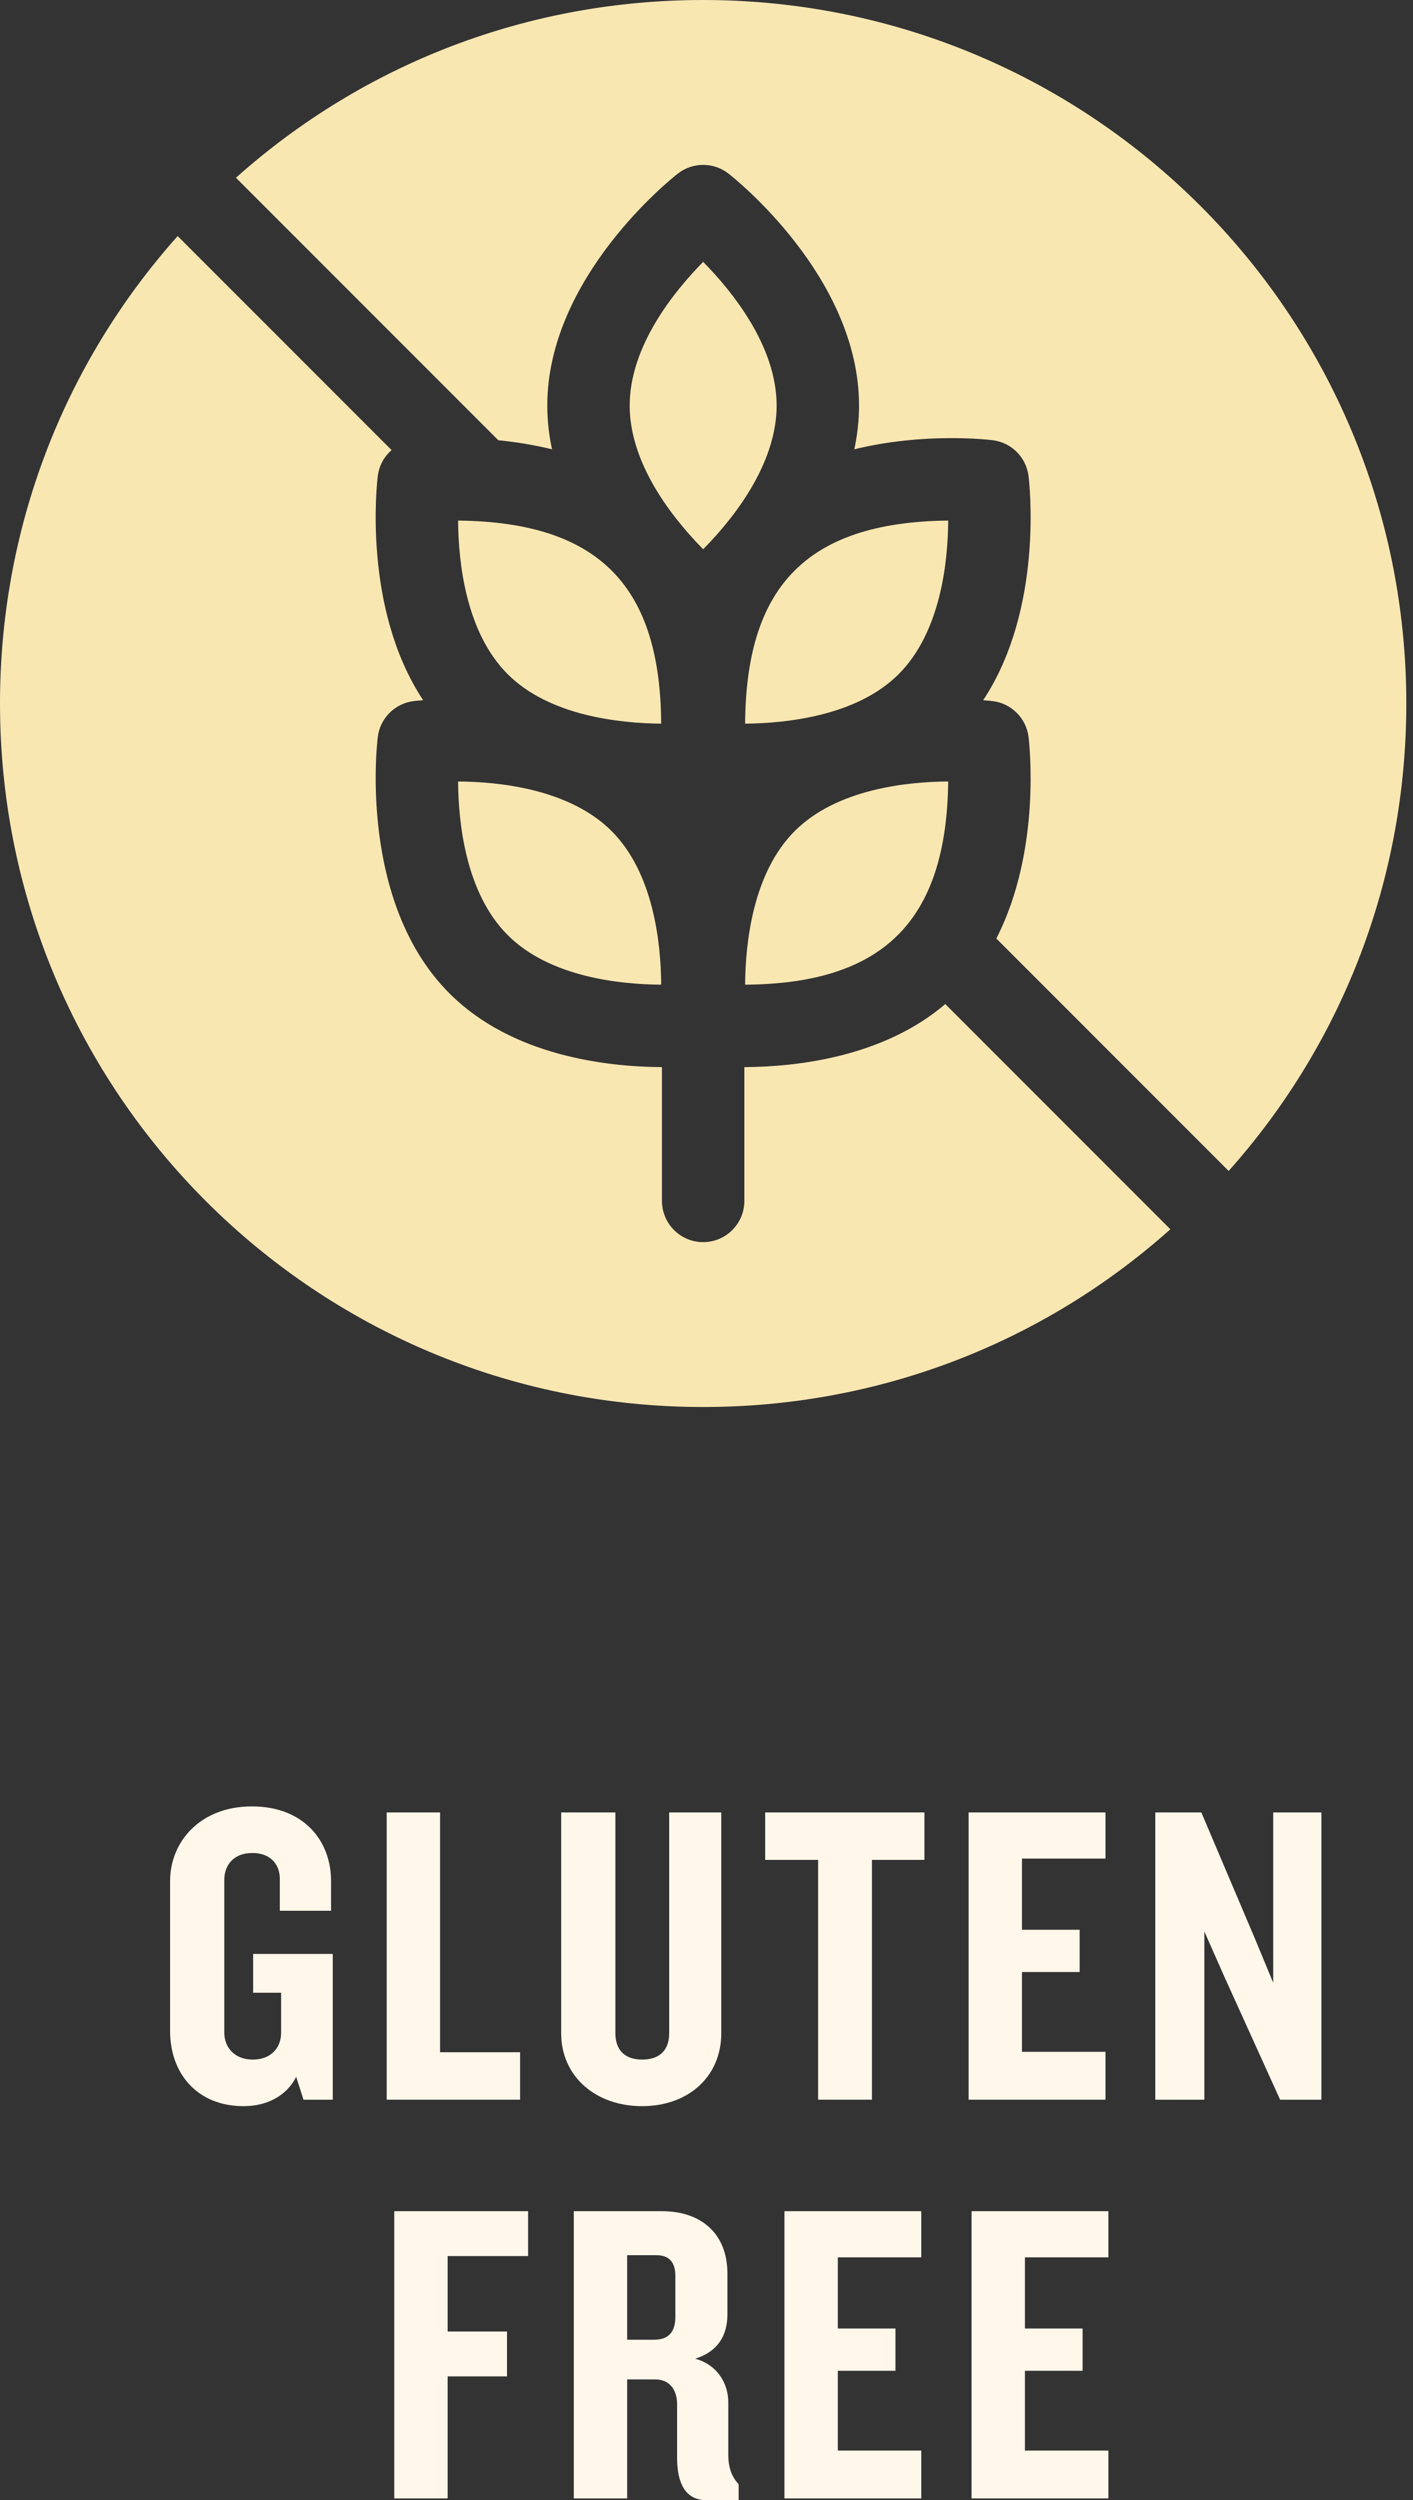
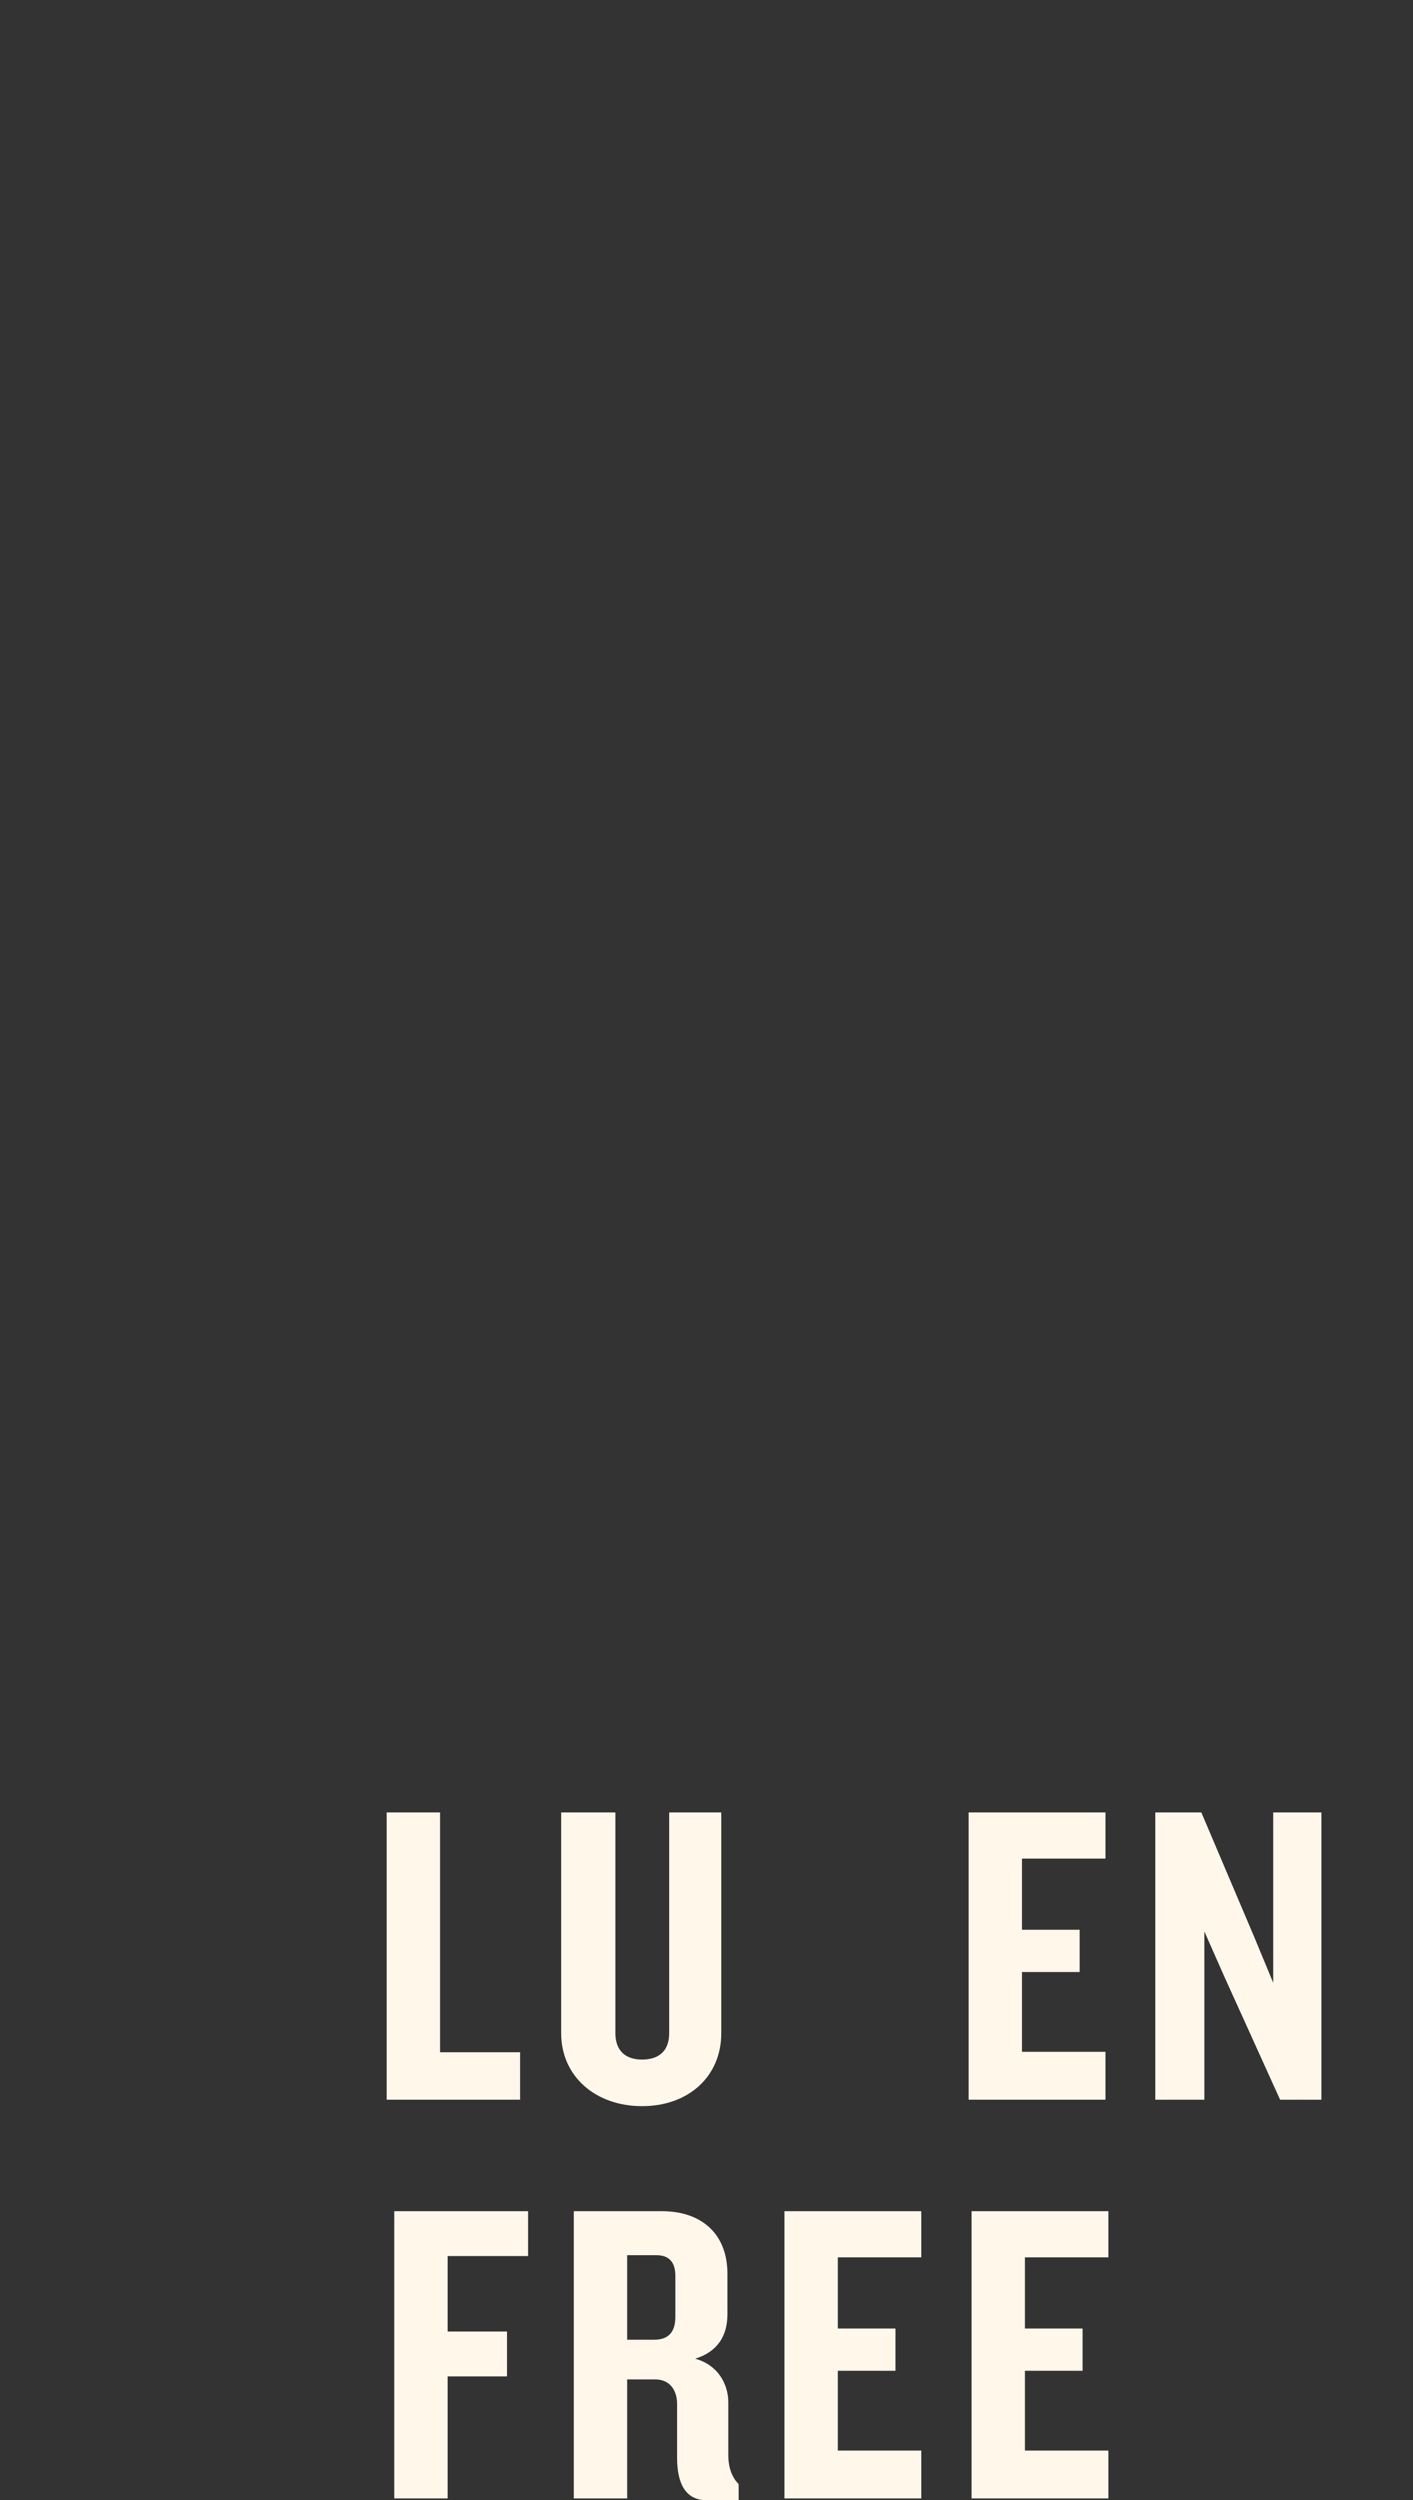
<svg xmlns="http://www.w3.org/2000/svg" width="108" height="191" viewBox="0 0 108 191" fill="none">
  <rect x="0" y="0" width="108" height="191" fill="#333333" stroke="none" />
  <g clip-path="url(#clip0_165_798)">
    <path d="M72.251 76.706C67.485 80.776 60.851 81.501 56.894 81.522V91.744C56.894 93.482 55.483 94.893 53.745 94.893C52.006 94.893 50.596 93.482 50.596 91.744V81.522C46.386 81.499 39.145 80.684 34.35 75.887C27.391 68.927 28.812 56.81 28.875 56.297C29.054 54.868 30.181 53.74 31.611 53.562C31.676 53.553 31.934 53.524 32.343 53.491C27.687 46.468 28.818 36.821 28.875 36.366C28.974 35.576 29.36 34.879 29.929 34.384L13.579 18.034C4.799 27.88 0 40.445 0 53.745C0 83.449 24.038 107.489 53.745 107.489C67.044 107.489 79.609 102.69 89.455 93.91L72.251 76.706ZM53.745 0C40.445 0 27.88 4.799 18.034 13.579L38.087 33.632C39.372 33.76 40.768 33.975 42.192 34.325C41.961 33.248 41.831 32.131 41.831 30.983C41.831 21.141 51.404 13.577 51.811 13.26C52.949 12.376 54.54 12.376 55.678 13.26C56.085 13.577 65.659 21.141 65.659 30.983C65.659 32.131 65.528 33.248 65.298 34.325C70.636 33.013 75.557 33.59 75.879 33.63C77.308 33.809 78.436 34.934 78.614 36.366C78.671 36.821 79.802 46.468 75.146 53.493C75.555 53.524 75.813 53.553 75.879 53.562C77.308 53.74 78.436 54.868 78.614 56.297C78.666 56.717 79.628 64.92 76.153 71.699L93.91 89.455C102.69 79.609 107.489 67.044 107.489 53.745C107.489 24.04 83.451 0 53.745 0Z" fill="#F9E7B2" />
    <path d="M72.475 59.701C72.347 70.252 67.615 75.154 56.952 75.224C56.973 72.037 57.538 66.696 60.742 63.49C63.948 60.286 69.291 59.722 72.475 59.701Z" fill="#F9E7B2" />
    <path d="M50.537 75.224C47.35 75.203 42.009 74.64 38.803 71.434C35.597 68.228 35.035 62.888 35.014 59.701C38.201 59.724 43.541 60.286 46.747 63.49C49.953 66.696 50.516 72.039 50.537 75.224Z" fill="#F9E7B2" />
    <path d="M50.537 55.284C47.343 55.254 41.986 54.685 38.803 51.503C35.597 48.297 35.035 42.954 35.014 39.769C46.08 39.885 50.467 45.072 50.537 55.284Z" fill="#F9E7B2" />
-     <path d="M56.952 55.284C60.146 55.254 65.503 54.685 68.686 51.503C71.892 48.297 72.454 42.954 72.475 39.769C61.409 39.885 57.022 45.072 56.952 55.284Z" fill="#F9E7B2" />
-     <path d="M59.36 30.983C59.36 35.056 56.617 39.051 53.745 41.961C50.868 39.032 48.129 35.068 48.129 30.983C48.129 26.45 51.507 22.275 53.745 20.007C55.983 22.277 59.36 26.453 59.36 30.983Z" fill="#F9E7B2" />
  </g>
-   <path d="M25.434 160.406H23.197L22.638 158.659C21.915 160.109 20.401 160.9 18.625 160.9C15.007 160.9 13 158.33 13 155.167V143.7C13 140.702 15.303 138 19.25 138C23.197 138 25.303 140.603 25.303 143.7V145.974H21.388V143.535C21.388 142.481 20.73 141.559 19.283 141.559C17.835 141.559 17.145 142.514 17.145 143.601V155.298C17.145 156.386 17.901 157.341 19.316 157.341C20.763 157.341 21.487 156.386 21.487 155.298V152.234H19.349V149.269H25.434V160.406Z" fill="#FFF7EA" />
  <path d="M39.753 160.406H29.555V138.461H33.635V156.781H39.753V160.406Z" fill="#FFF7EA" />
  <path d="M55.129 155.331C55.129 158.626 52.629 160.9 49.076 160.9C45.523 160.9 42.892 158.626 42.892 155.331V138.461H47.036V155.331C47.036 156.616 47.76 157.341 49.076 157.341C50.425 157.341 51.148 156.616 51.148 155.331V138.461H55.129V155.331Z" fill="#FFF7EA" />
-   <path d="M70.657 142.086H66.644V160.406H62.532V142.086H58.486V138.461H70.657V142.086Z" fill="#FFF7EA" />
  <path d="M84.495 160.406H74.034V138.461H84.495V141.987H78.113V147.424H82.521V150.653H78.113V156.748H84.495V160.406Z" fill="#FFF7EA" />
  <path d="M101 160.406H97.842L93.599 151.048L92.053 147.555V160.406H88.303V138.461H91.822L95.868 147.984L97.316 151.476V138.461H101V160.406Z" fill="#FFF7EA" />
  <path d="M40.364 172.351H34.213V178.117H38.752V181.544H34.213V190.868H30.134V168.924H40.364V172.351Z" fill="#FFF7EA" />
  <path d="M56.456 191H53.989C52.377 191 51.752 189.682 51.752 187.771V183.652C51.752 182.631 51.225 181.774 50.074 181.774H47.936V190.868H43.857V168.924H50.6C53.594 168.924 55.6 170.637 55.6 173.702V176.799C55.6 178.446 54.844 179.665 53.133 180.193C54.844 180.654 55.666 182.104 55.666 183.52V187.54C55.666 188.562 55.962 189.254 56.456 189.781V191ZM51.62 176.997V173.866C51.62 172.878 51.193 172.285 50.173 172.285H47.936V178.743H50.008C51.061 178.743 51.62 178.183 51.62 176.997Z" fill="#FFF7EA" />
  <path d="M70.418 190.868H59.957V168.924H70.418V172.45H64.036V177.886H68.444V181.115H64.036V187.211H70.418V190.868Z" fill="#FFF7EA" />
  <path d="M84.719 190.868H74.259V168.924H84.719V172.45H78.338V177.886H82.746V181.115H78.338V187.211H84.719V190.868Z" fill="#FFF7EA" />
  <defs>
    <clipPath id="clip0_165_798">
-       <rect width="107.489" height="107.489" fill="white" />
-     </clipPath>
+       </clipPath>
  </defs>
</svg>